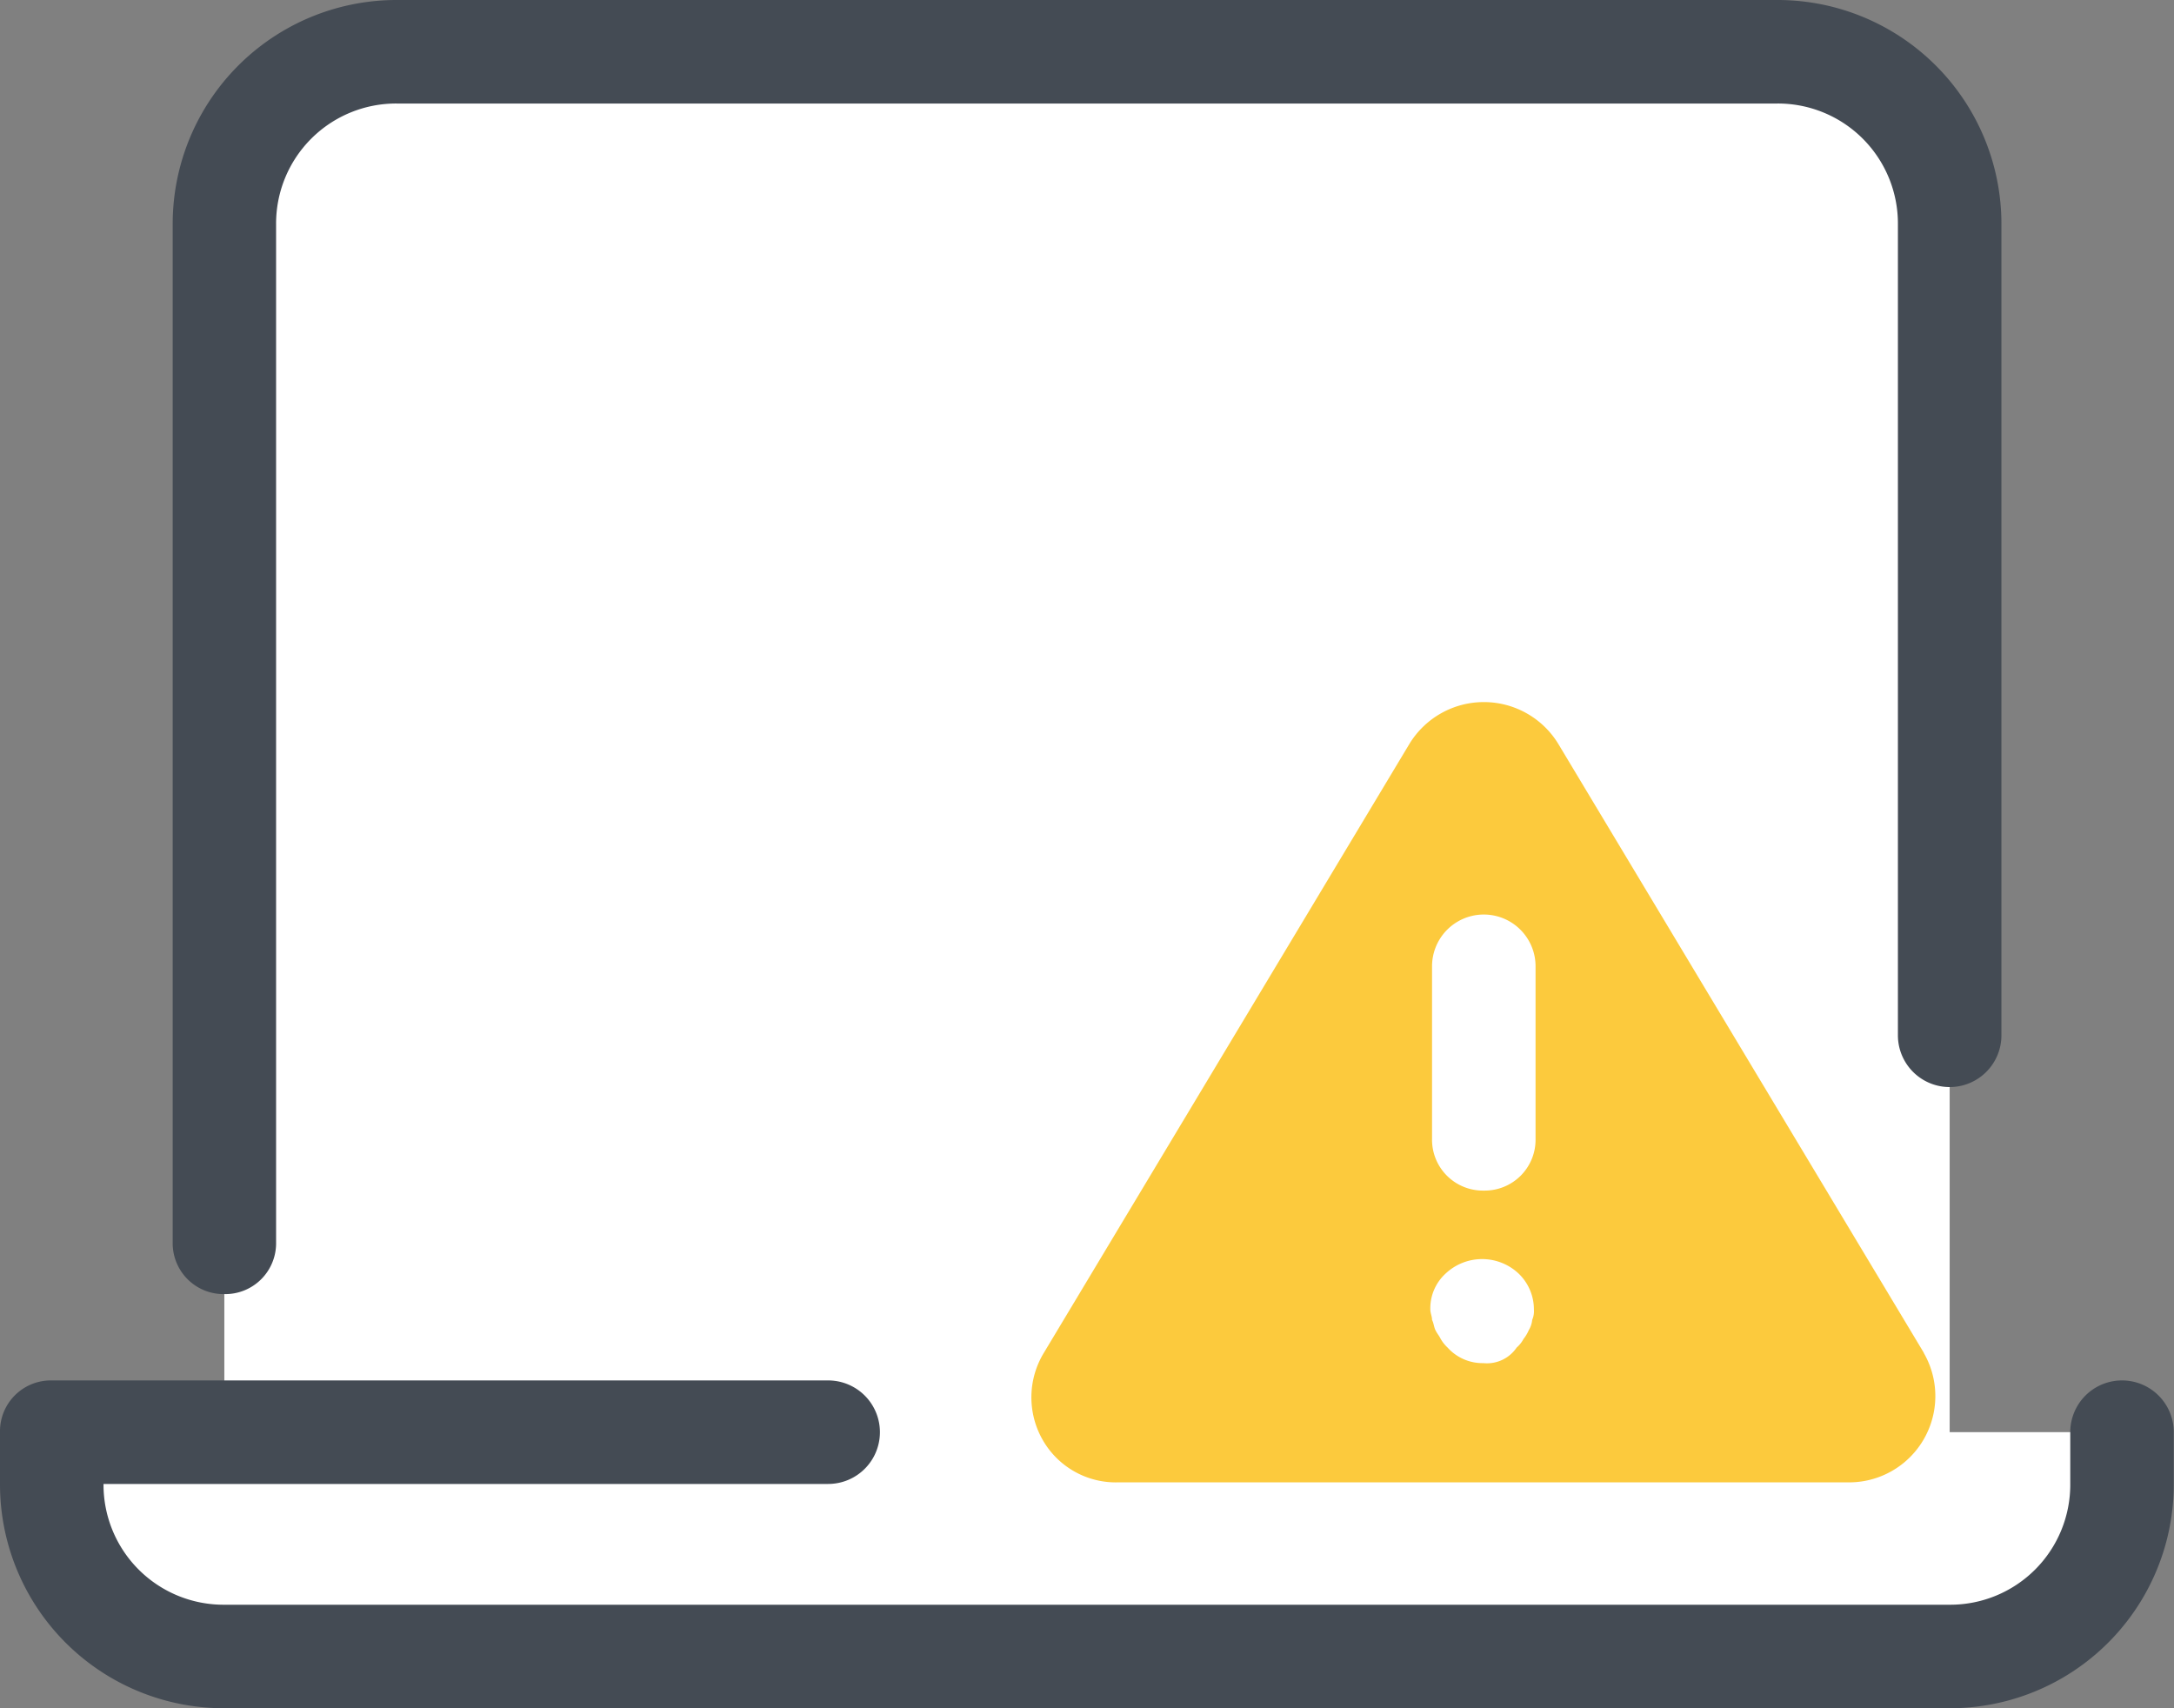
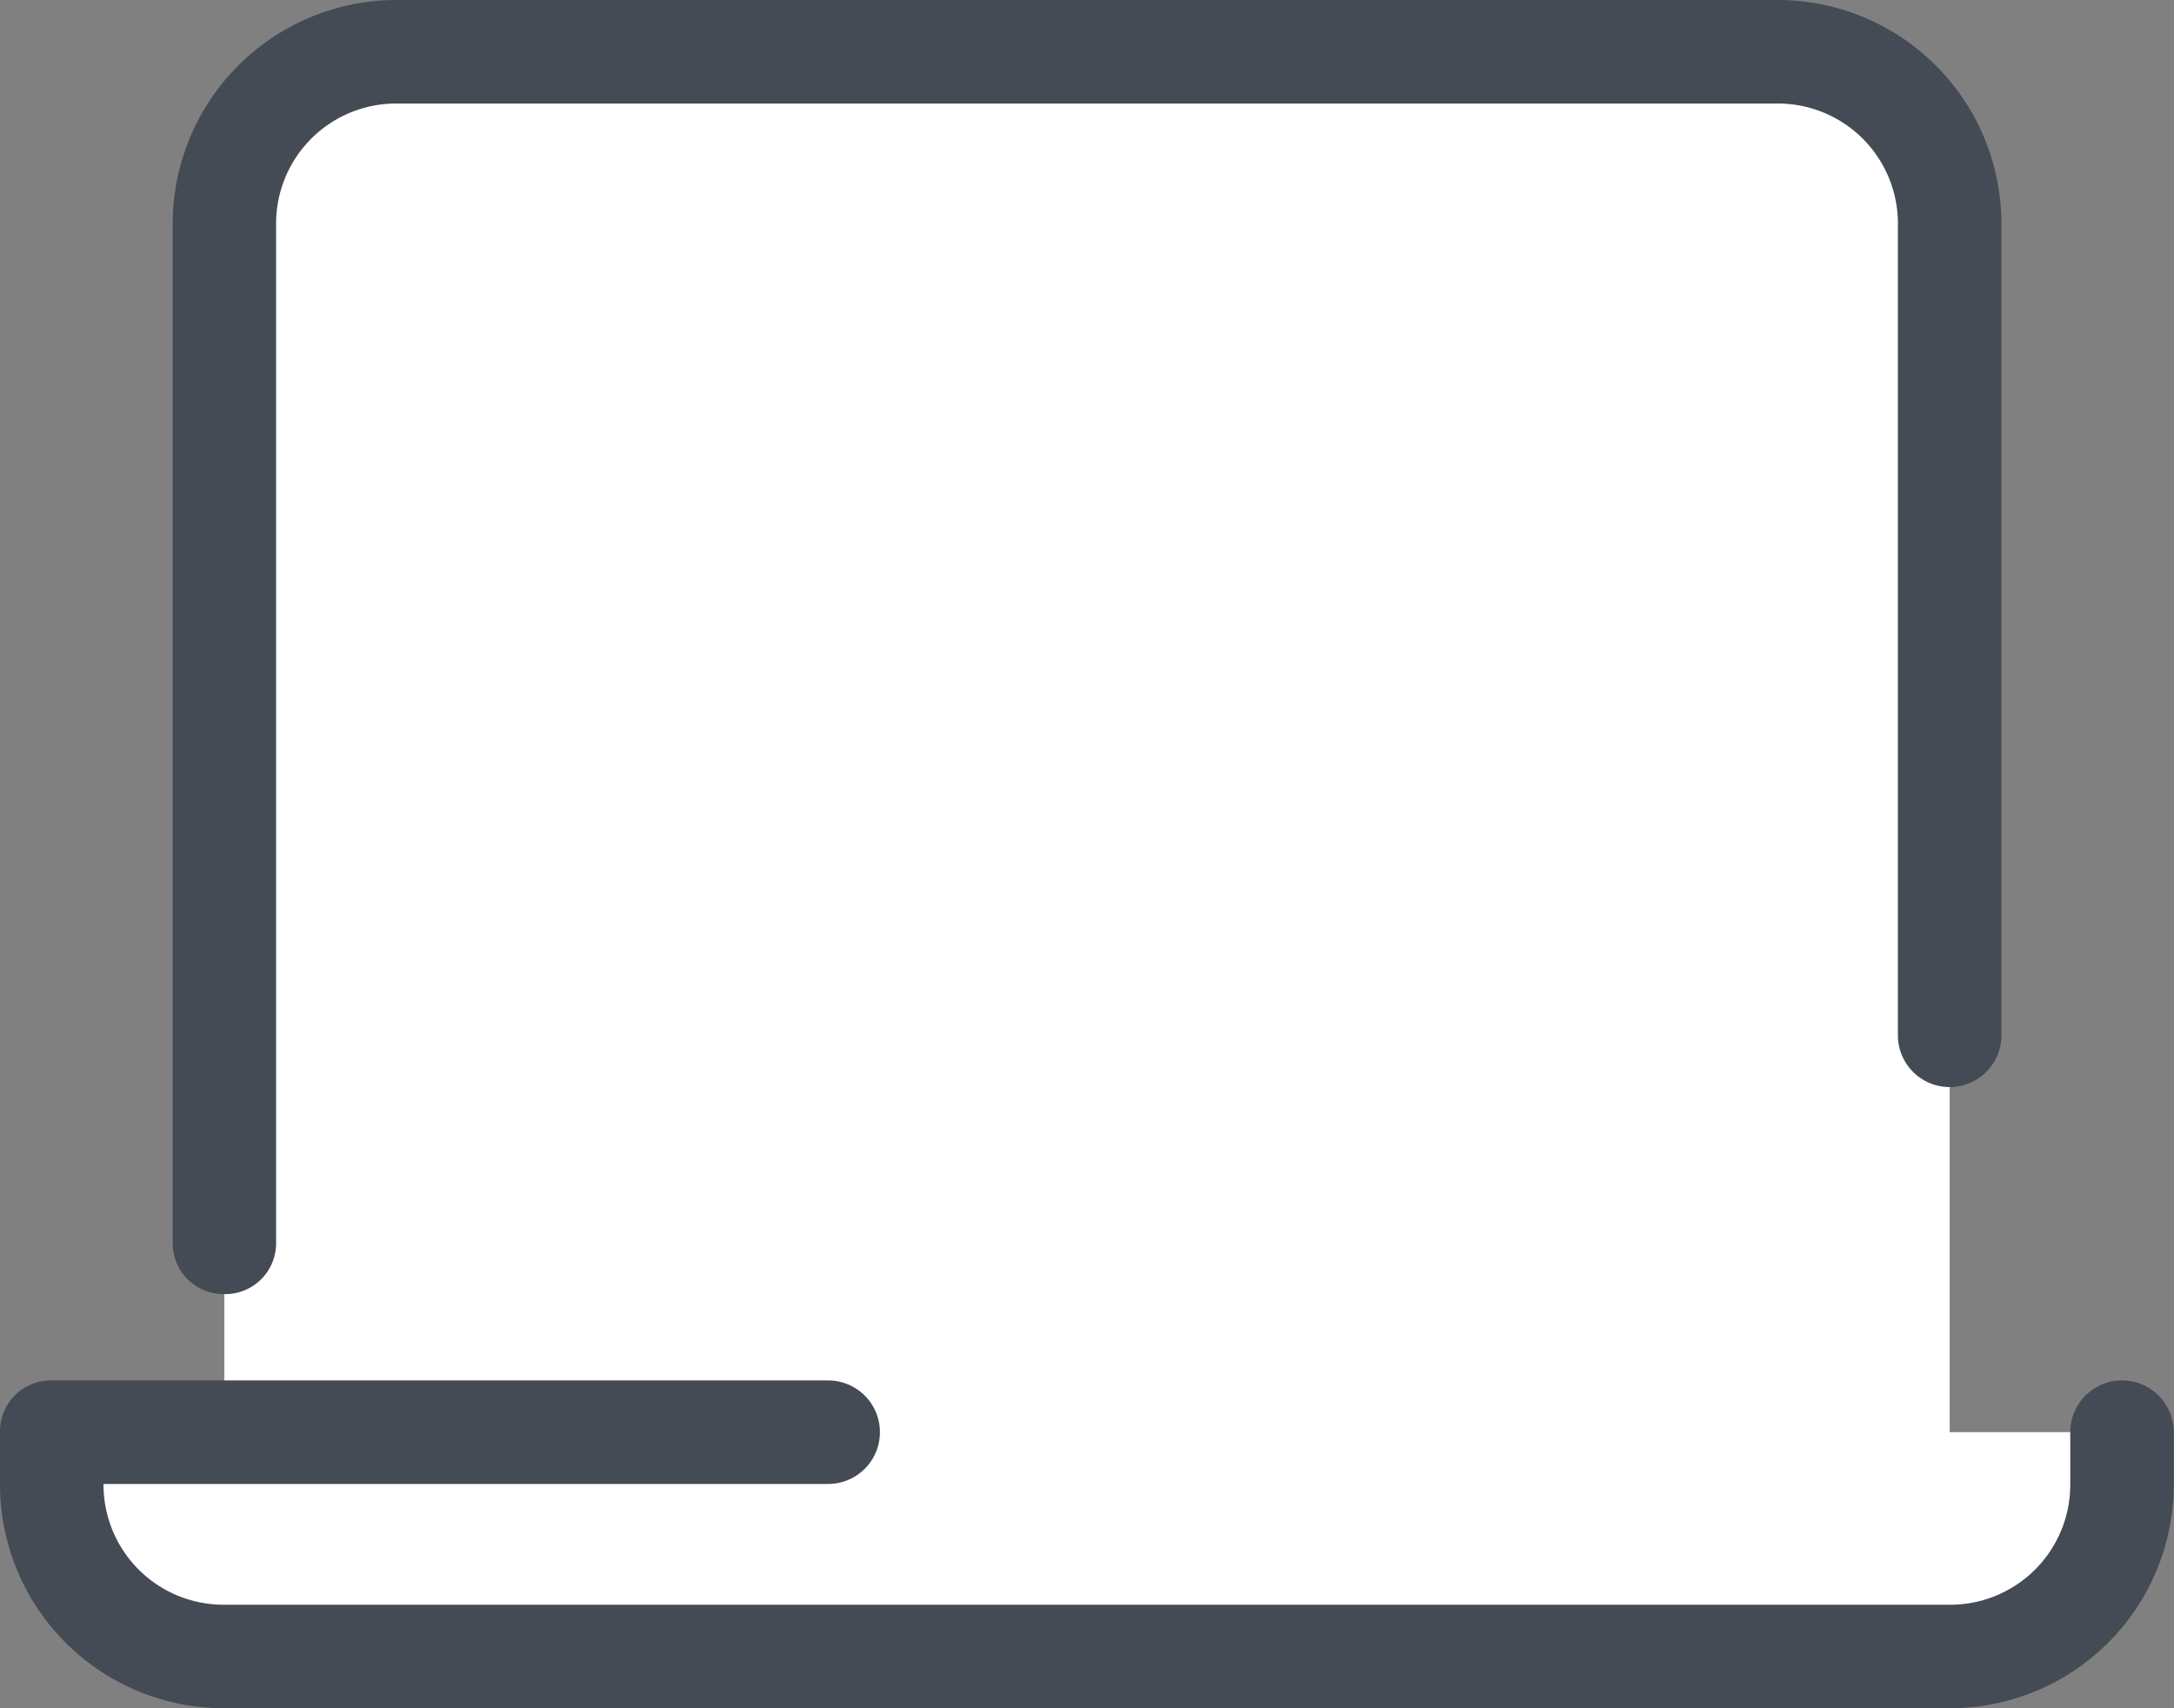
<svg xmlns="http://www.w3.org/2000/svg" width="38.182" height="30" viewBox="0 0 38.182 30">
  <rect x="0" y="0" width="38.182" height="30" fill="#808080" stroke="none" />
  <g transform="translate(-1 -28)">
    <path d="M37.333,55.242V34.03A3.039,3.039,0,0,0,34.3,31H10.061a3.039,3.039,0,0,0-3.03,3.03V55.242H4v.909a3.039,3.039,0,0,0,3.03,3.03h30.3a3.039,3.039,0,0,0,3.03-3.03v-.909Z" transform="translate(-2.091 -2.091)" fill="#fff" />
    <path d="M35.242,58H4.939A3.932,3.932,0,0,1,1,54.061v-.909a.893.893,0,0,1,.909-.909H15.545a.909.909,0,0,1,0,1.818H2.818a2.108,2.108,0,0,0,2.121,2.121h30.3a2.108,2.108,0,0,0,2.121-2.121v-.909a.909.909,0,1,1,1.818,0v.909A3.932,3.932,0,0,1,35.242,58Zm-30.3-7.273a.893.893,0,0,1-.909-.909V31.939A3.932,3.932,0,0,1,7.97,28H32.212a3.932,3.932,0,0,1,3.939,3.939V46.182a.909.909,0,0,1-1.818,0V31.939a2.108,2.108,0,0,0-2.121-2.121H7.97a2.108,2.108,0,0,0-2.121,2.121V49.818A.893.893,0,0,1,4.939,50.727Z" fill="#444b54" />
-     <path d="M76.448,80.124l-6.424-10.7a1.531,1.531,0,0,0-2.606,0l-6.424,10.7a1.506,1.506,0,0,0-.03,1.515A1.479,1.479,0,0,0,62.3,82.4H75.114a1.515,1.515,0,0,0,1.333-2.273Z" transform="translate(-41.66 -28.367)" fill="#fcca3d" />
-     <path d="M84.839,85.848a.893.893,0,0,1-.909-.909v-3.03a.909.909,0,0,1,1.818,0v3.03A.893.893,0,0,1,84.839,85.848Zm0,3.03a.825.825,0,0,1-.636-.273.661.661,0,0,1-.121-.152c-.03-.061-.061-.091-.091-.152s-.03-.121-.061-.182c0-.061-.03-.121-.03-.182a.825.825,0,0,1,.273-.636.935.935,0,0,1,1.273,0,.872.872,0,0,1,.273.636.384.384,0,0,1-.03.182.431.431,0,0,1-.061.182.663.663,0,0,1-.091.152.532.532,0,0,1-.121.152A.631.631,0,0,1,84.839,88.879Z" transform="translate(-57.779 -36.939)" fill="#fff" />
  </g>
</svg>